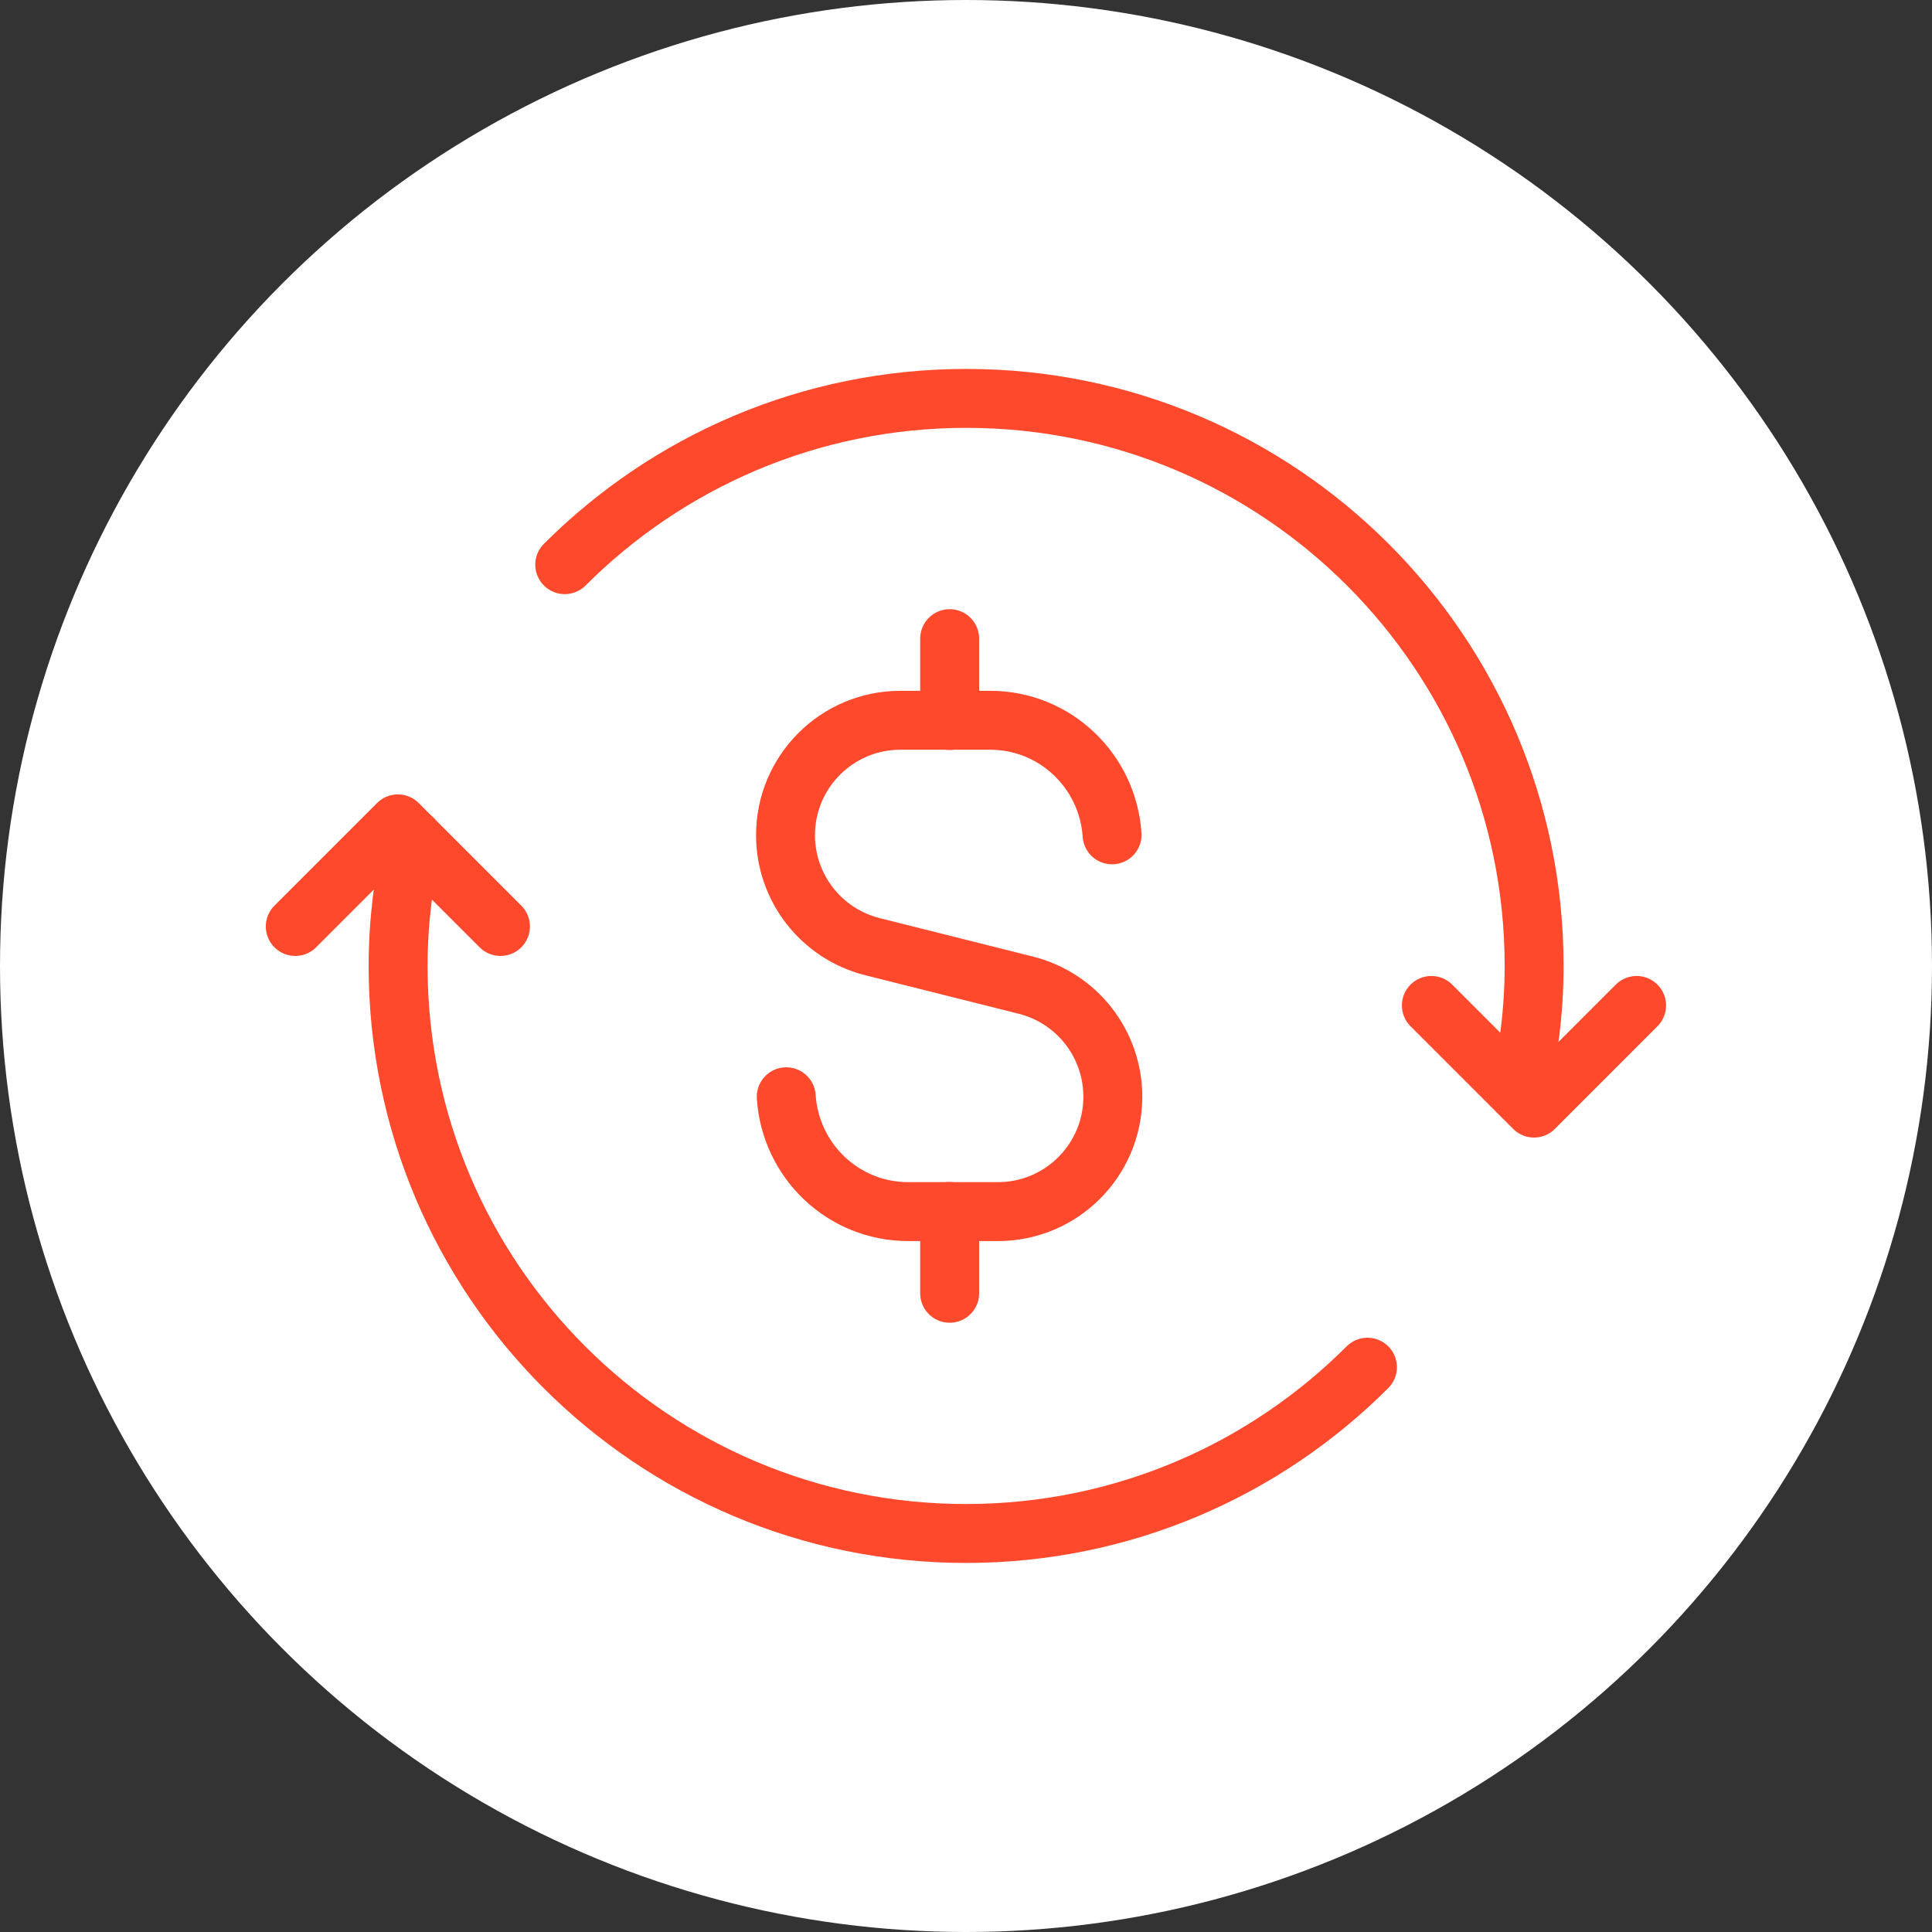
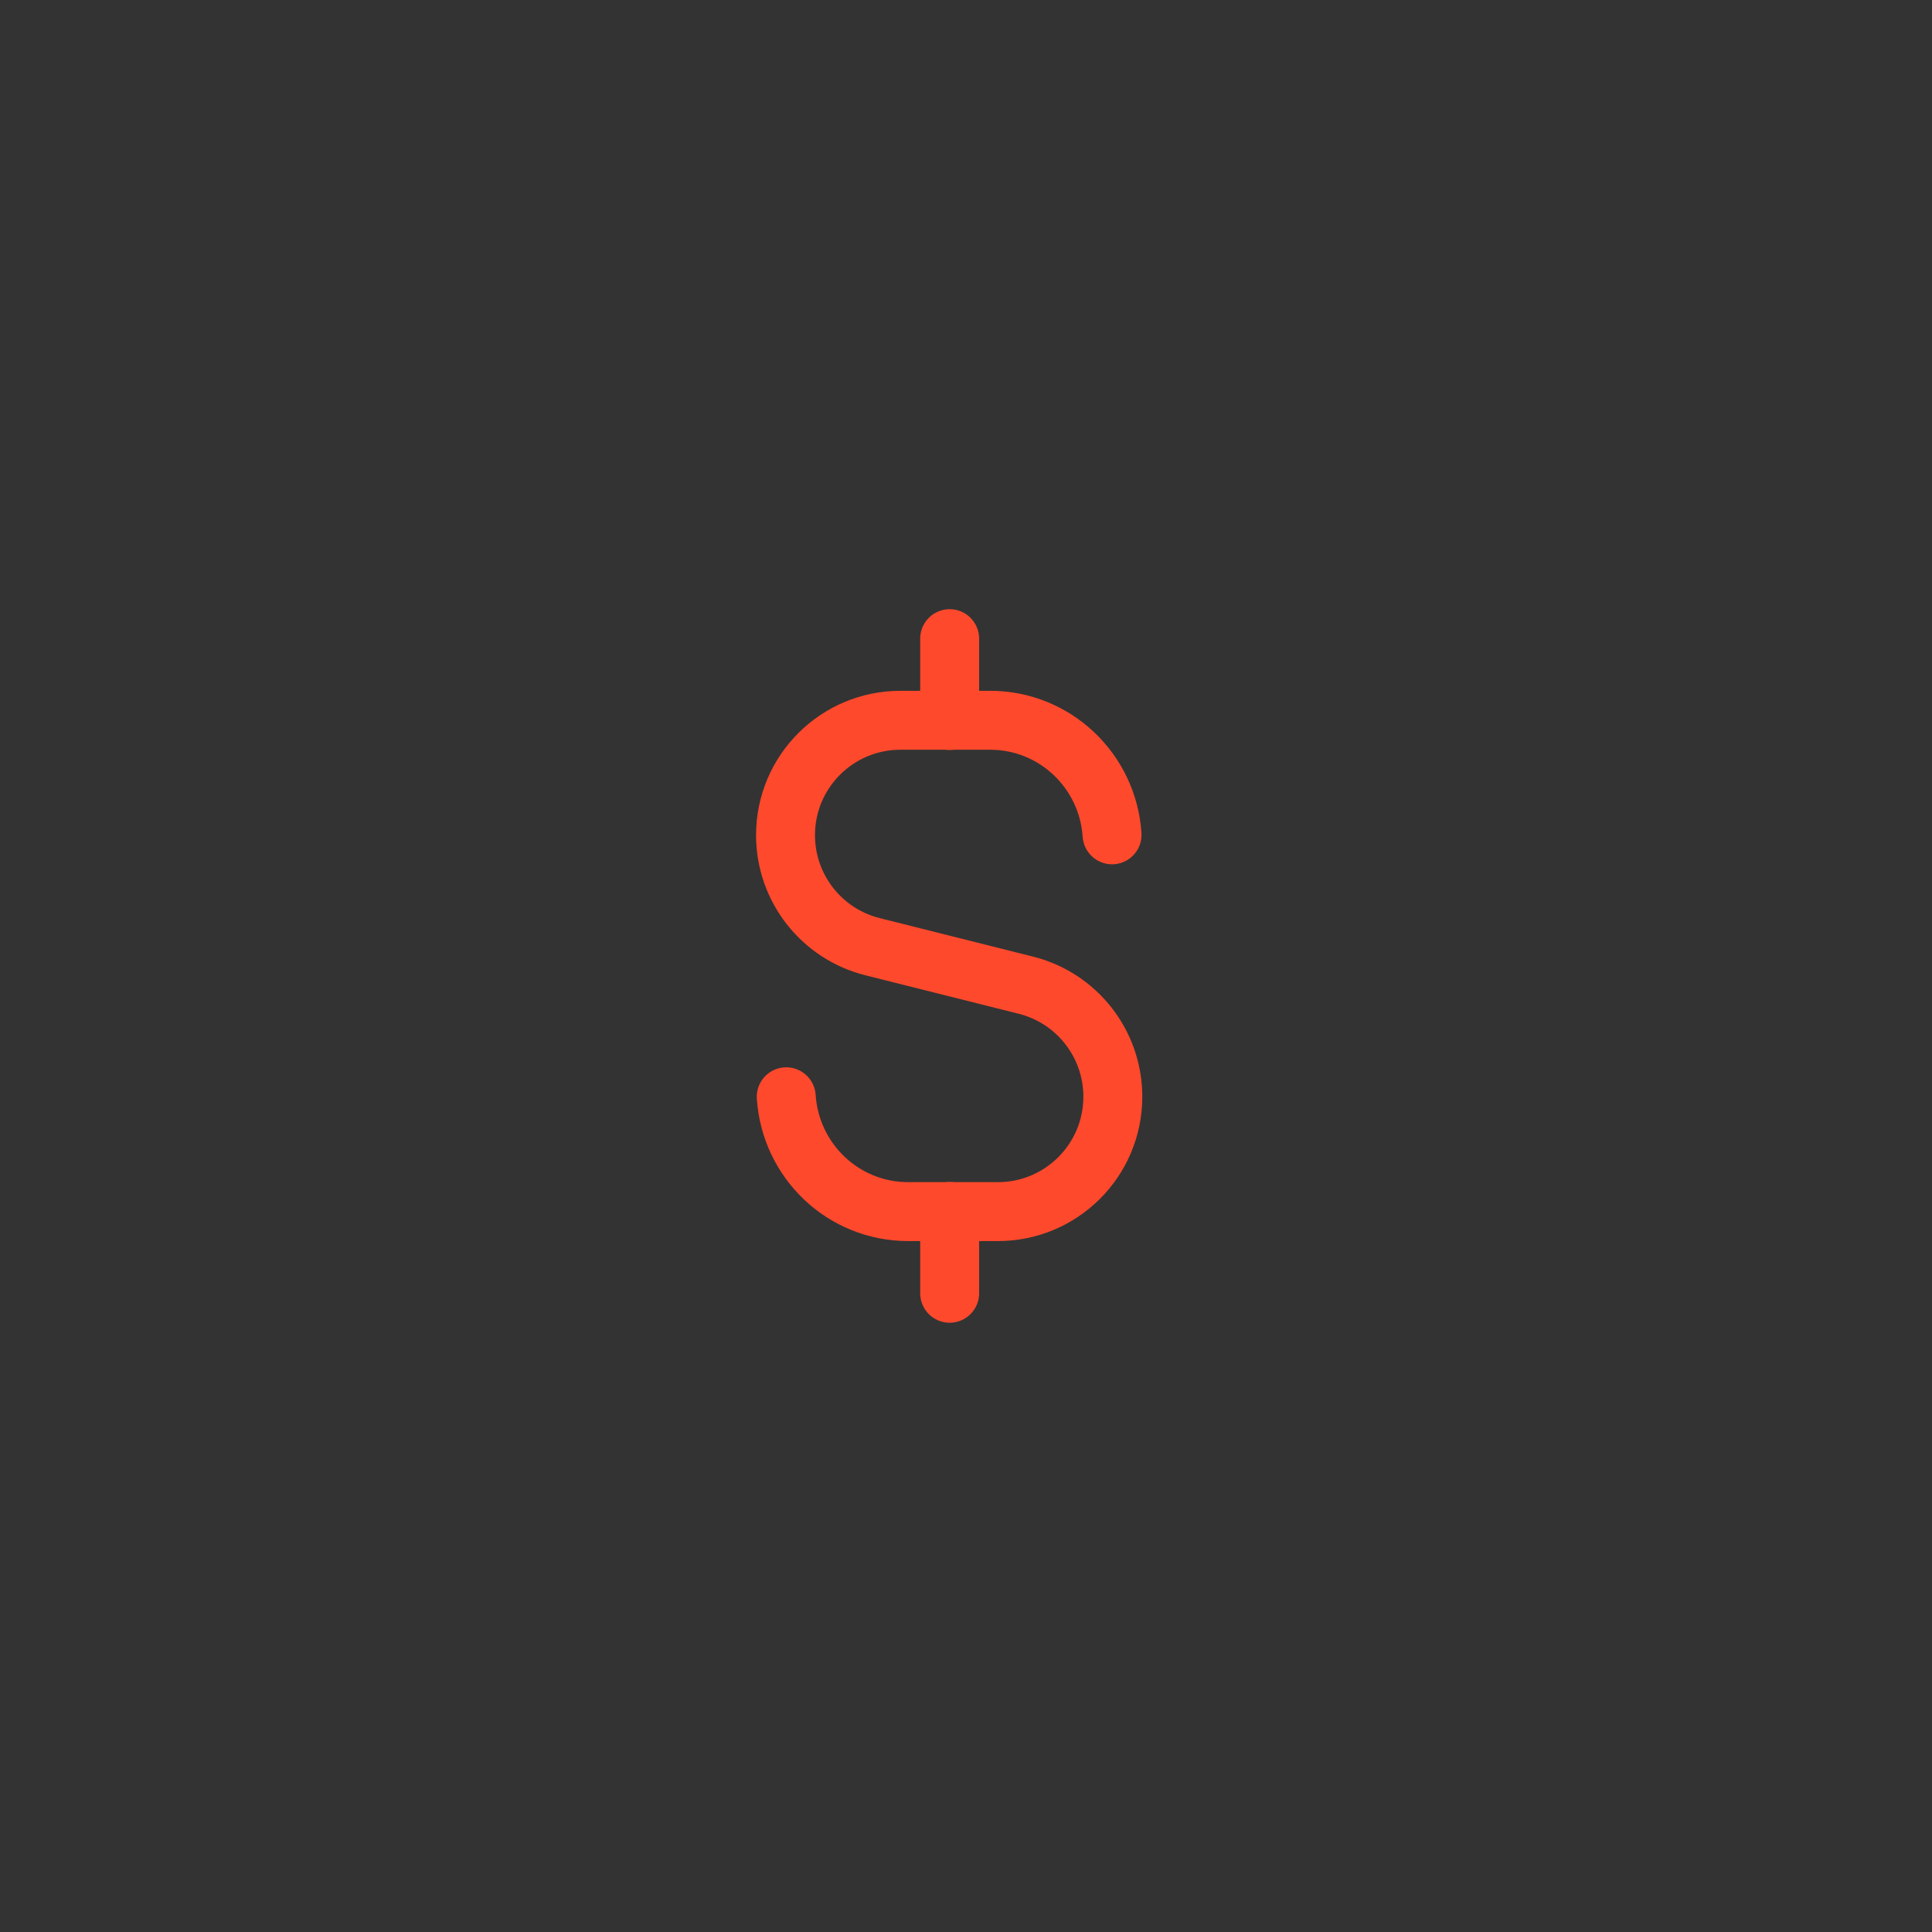
<svg xmlns="http://www.w3.org/2000/svg" width="48" height="48" viewBox="0 0 48 48" fill="none">
  <rect x="0" y="0" width="48" height="48" fill="#333333" stroke="none" />
-   <circle cx="24" cy="24" r="24" fill="white" />
  <path d="M23.594 15.867V17.901" stroke="#FF492C" stroke-width="1.464" stroke-linecap="round" stroke-linejoin="round" />
  <path d="M23.594 32.131V30.098" stroke="#FF492C" stroke-width="1.464" stroke-linecap="round" stroke-linejoin="round" />
  <path d="M27.629 20.741C27.523 19.154 26.213 17.895 24.599 17.895H22.371C20.793 17.895 19.516 19.173 19.516 20.75C19.516 22.059 20.407 23.201 21.676 23.52L25.488 24.477C26.758 24.796 27.648 25.938 27.648 27.247C27.648 28.825 26.369 30.102 24.793 30.102H22.564C20.947 30.102 19.638 28.84 19.534 27.249" stroke="#FF492C" stroke-width="1.464" stroke-linecap="round" stroke-linejoin="round" />
-   <path d="M14.031 14.029C16.584 11.476 20.111 9.898 24.007 9.898C31.798 9.898 38.115 16.212 38.115 24C38.115 25.087 37.98 26.141 37.748 27.158" stroke="#FF492C" stroke-width="1.464" stroke-linecap="round" stroke-linejoin="round" />
-   <path d="M35.562 24.98L38.112 27.53L40.661 24.98" stroke="#FF492C" stroke-width="1.464" stroke-linecap="round" stroke-linejoin="round" />
-   <path d="M33.974 33.968C31.422 36.521 27.895 38.099 23.999 38.099C16.208 38.099 9.891 31.785 9.891 23.998C9.891 22.911 10.026 21.857 10.258 20.84" stroke="#FF492C" stroke-width="1.464" stroke-linecap="round" stroke-linejoin="round" />
-   <path d="M12.434 23.018L9.885 20.469L7.336 23.018" stroke="#FF492C" stroke-width="1.464" stroke-linecap="round" stroke-linejoin="round" />
</svg>